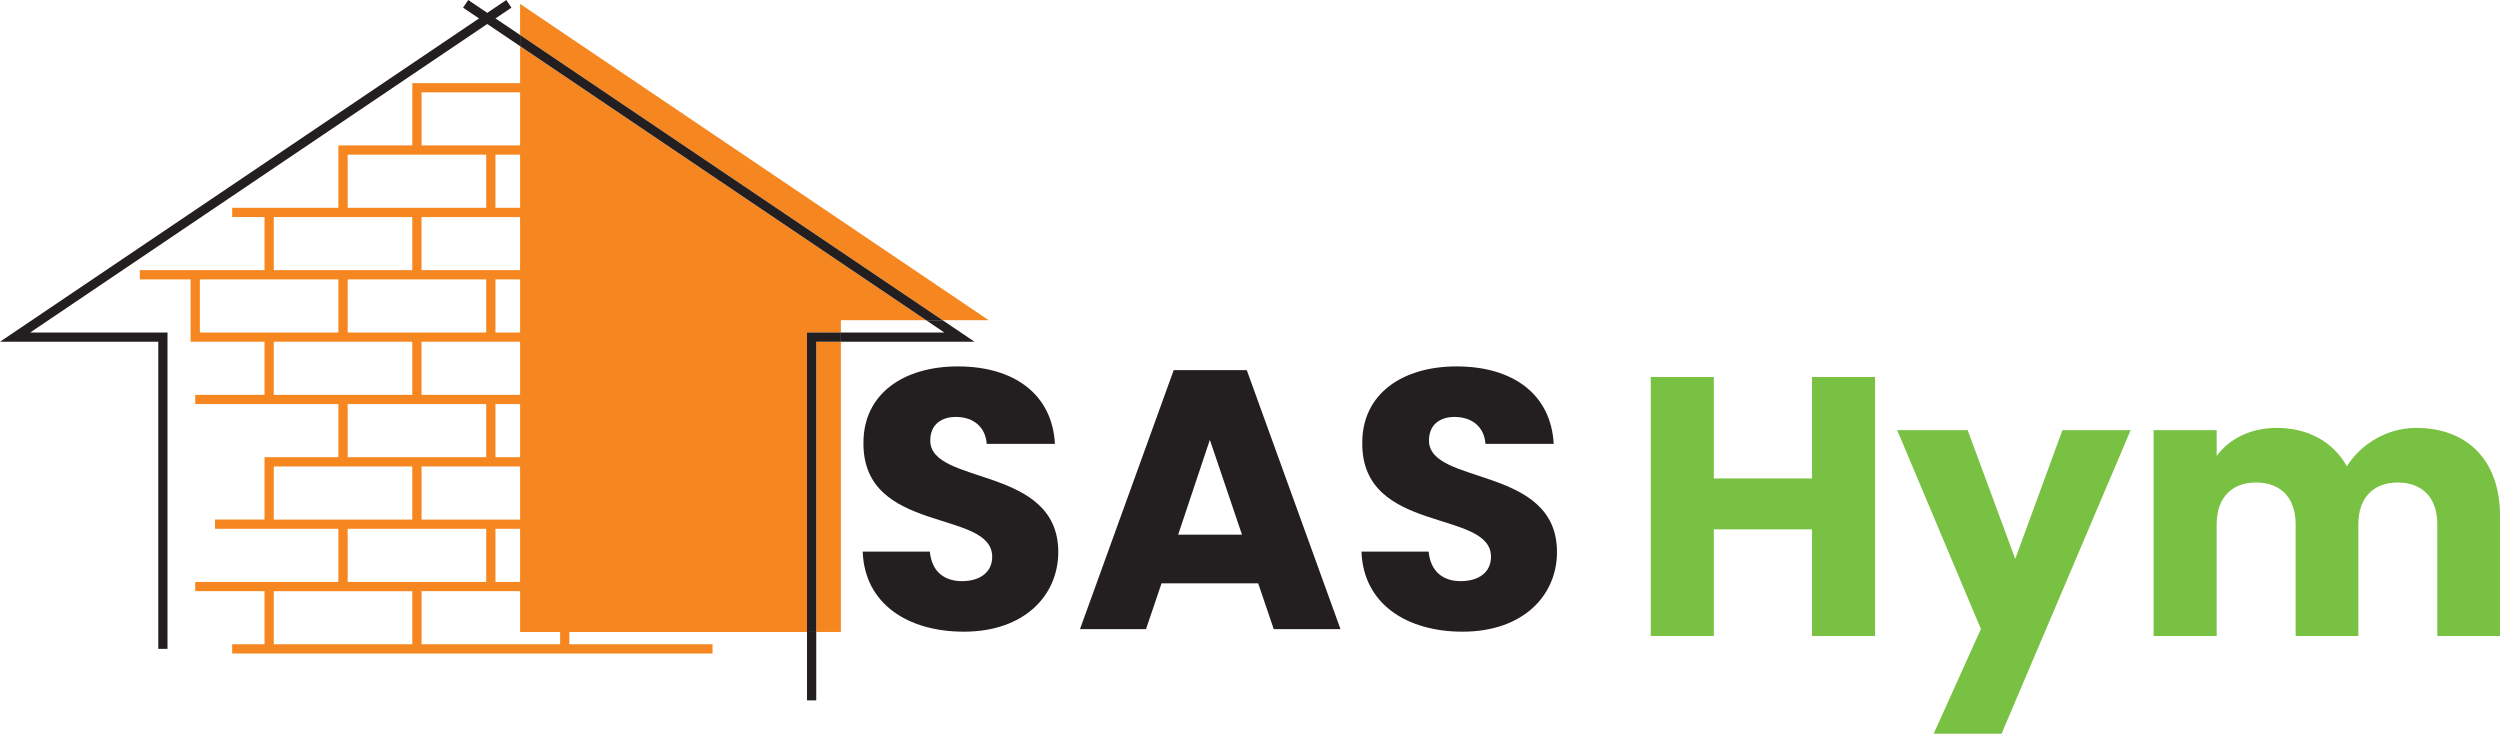
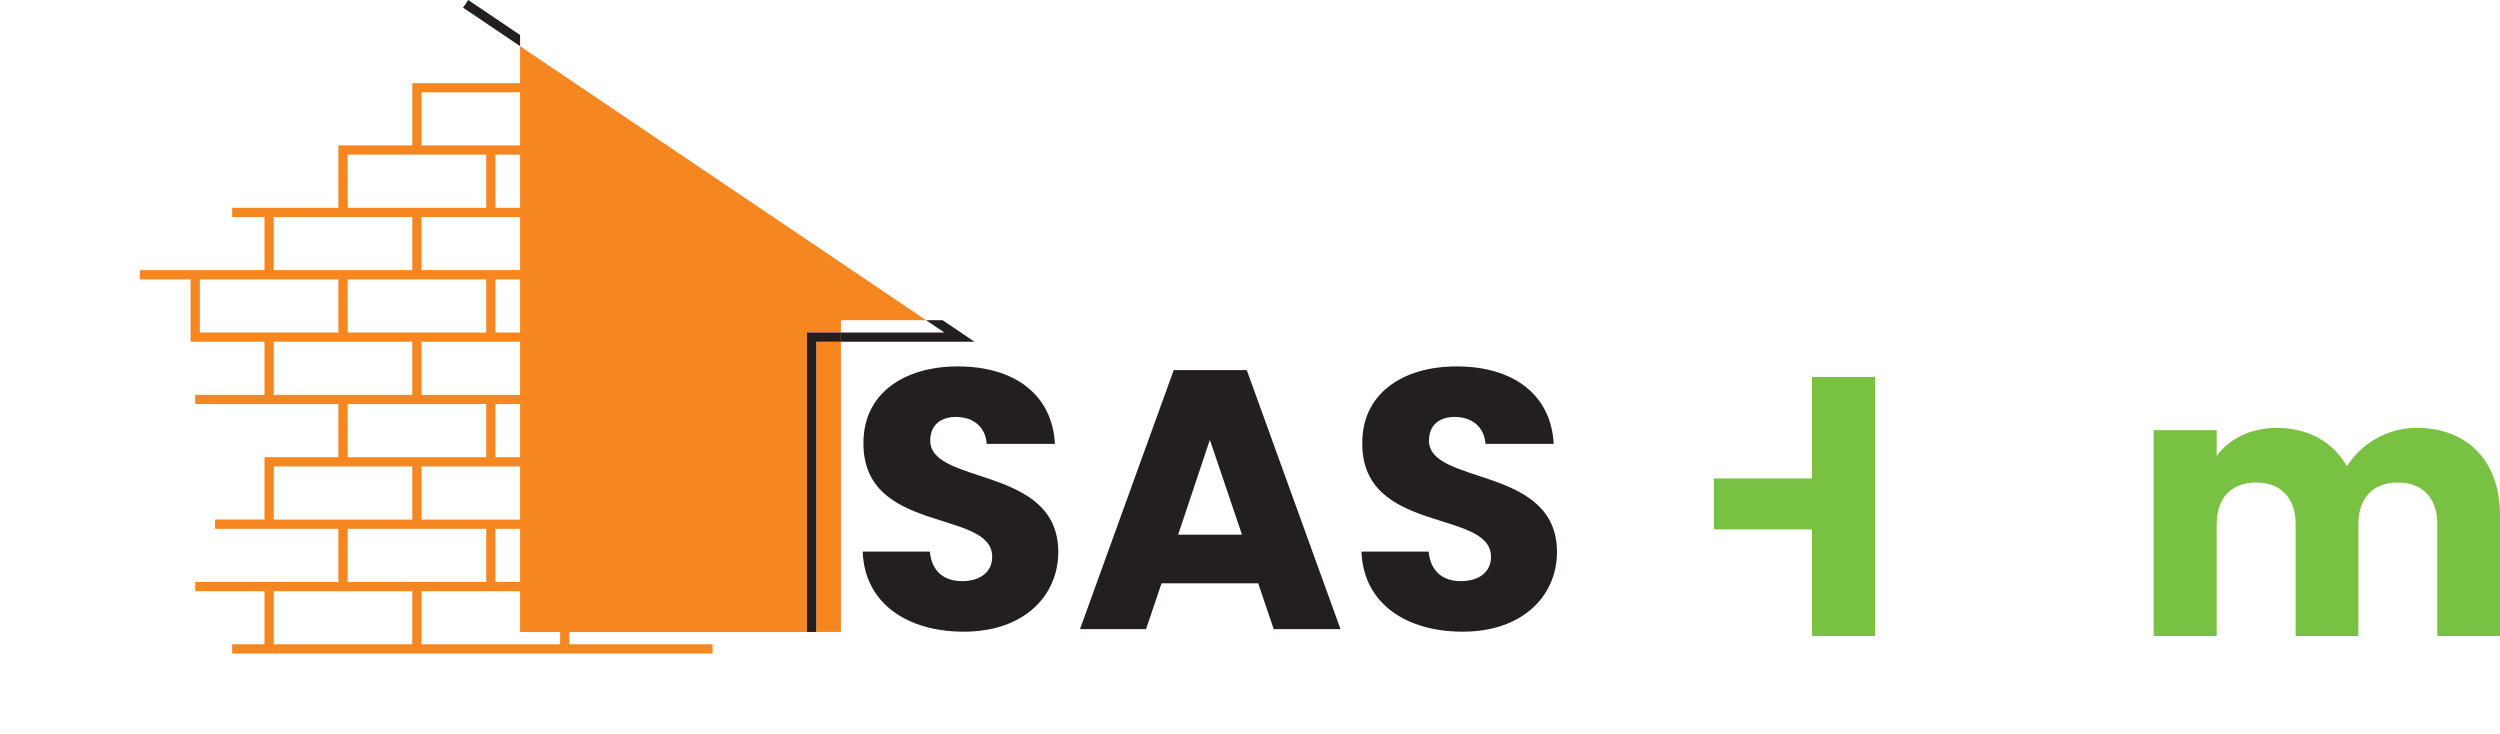
<svg xmlns="http://www.w3.org/2000/svg" viewBox="0 0 3627.53 1064.68">
  <defs>
    <style>.cls-1{fill:#231f20;}.cls-2{fill:#f6861f;}.cls-3{fill:#79c143;}</style>
  </defs>
  <g id="Layer_2" data-name="Layer 2">
    <g id="Layer_1-2" data-name="Layer 1">
-       <polygon class="cls-1" points="243.06 941.55 229.66 941.55 229.66 495.87 0 495.87 734.63 0 742.13 11.11 43.82 482.47 243.06 482.47 243.06 941.55" />
-       <polygon class="cls-2" points="754.65 5.65 754.65 50.79 1367.71 464.6 1434.59 464.6 754.65 5.65" />
      <rect class="cls-2" x="1184.39" y="495.87" width="35.75" height="421.11" />
      <path class="cls-2" d="M812.74,917h0v17.87H611.68V857.78h143V917Zm-415.52-59.2h201v77.07h-201ZM504.45,767.3H705.5v77.07h-201ZM397.22,753.9V676.82h201V753.9h-201ZM504.45,586.35H705.5v77.07h-201ZM397.22,572.94V495.87h201v77.07h-201Zm0-258h201V392h-201Zm107.23-90.48H705.5v77.07h-201Zm250.21,77.07H718.91V224.44h35.75ZM718.91,767.3h35.75v77.07H718.91ZM754.66,392h-143V314.92h143ZM705.5,753.9H611.68V676.82h143V753.9Zm49.16-271.43H718.91V405.4h35.75Zm-35.75,13.4h35.75v77.07h-143V495.87Zm35.75,167.55H718.91V586.35h35.75Zm-250.21-258H705.5v77.07h-201ZM383.81,482.47H290V405.4H491v77.07ZM611.68,134h143V211h-143Zm143-13.41H598.27V211H491v90.48H336.92v13.4h46.89V392H202.87v13.4h73.7v90.48H383.81v77.07H283.28v13.4H491v77.07H383.81v90.47H312v13.4H491v77.07H283.28v13.41H383.81v77.07H336.89v13.41h697v-13.4H826.14V917H1171V482.47h49.15V464.6h123.61L754.66,67Z" />
-       <rect class="cls-1" x="1170.99" y="916.98" width="13.4" height="99.28" />
      <polygon class="cls-1" points="679.41 0 671.91 11.11 754.65 66.96 754.65 50.79 679.41 0" />
      <polygon class="cls-1" points="1367.71 464.6 1343.75 464.6 1370.23 482.47 1220.14 482.47 1220.14 495.87 1414.05 495.87 1367.71 464.6" />
      <polygon class="cls-1" points="1170.98 482.47 1170.98 916.98 1184.39 916.98 1184.39 495.87 1220.14 495.87 1220.14 482.47 1170.98 482.47" />
-       <polygon class="cls-1" points="1367.71 464.6 754.65 50.79 754.65 66.96 1343.75 464.6 1367.71 464.6" />
      <path class="cls-1" d="M1398.48,916.58c-80.83,0-144-40.15-146.68-116.17h97.43c2.68,28.91,20.88,42.83,46.58,42.83,26.76,0,43.89-13.38,43.89-35.33,0-69.6-187.9-32.12-186.83-165.42,0-71.2,58.35-110.82,137.05-110.82,81.9,0,137,40.69,140.79,112.42h-99c-1.6-24.09-18.73-38.54-43.36-39.08-22-.53-38.54,10.71-38.54,34.26,0,65.32,185.76,35.87,185.76,161.68C1535.53,864.12,1486.28,916.58,1398.48,916.58Z" />
      <path class="cls-1" d="M1825.65,846.45H1685.39l-22.48,66.39h-95.83l136-375.81h106l136,375.81h-96.89Zm-70.13-208.24-46,137.58h92.62Z" />
      <path class="cls-1" d="M2122.2,916.58c-80.84,0-144-40.15-146.68-116.17H2073c2.67,28.91,20.87,42.83,46.57,42.83,26.77,0,43.9-13.38,43.9-35.33,0-69.6-187.9-32.12-186.83-165.42,0-71.2,58.35-110.82,137-110.82,81.91,0,137,40.69,140.8,112.42h-99C2153.78,620,2136.65,605.55,2112,605c-22-.53-38.55,10.71-38.55,34.26,0,65.32,185.76,35.87,185.76,161.68C2259.24,864.12,2210,916.58,2122.2,916.58Z" />
-       <path class="cls-3" d="M2629.2,768.1H2486.79V922.81h-91.54V547h91.54V694.22H2629.2V547h91.54V922.81H2629.2Z" />
-       <path class="cls-3" d="M2992.66,624.09h99l-187.37,440.59h-98.5l68.52-152L2752.82,624.09h102.25l69.06,186.83Z" />
+       <path class="cls-3" d="M2629.2,768.1H2486.79V922.81h-91.54h91.54V694.22H2629.2V547h91.54V922.81H2629.2Z" />
      <path class="cls-3" d="M3536.53,760.6c0-39.08-22.49-60.49-57.29-60.49S3422,721.52,3422,760.6V922.81h-91V760.6c0-39.08-22.49-60.49-57.29-60.49s-57.28,21.41-57.28,60.49V922.81h-91.54V624.09h91.54v37.47c17.67-24.09,48.18-40.68,87.26-40.68,45,0,81.37,19.81,101.72,55.67,19.8-31.58,57.28-55.67,100.64-55.67,73.88,0,121.52,47.11,121.52,127.41V922.81h-91Z" />
    </g>
  </g>
</svg>